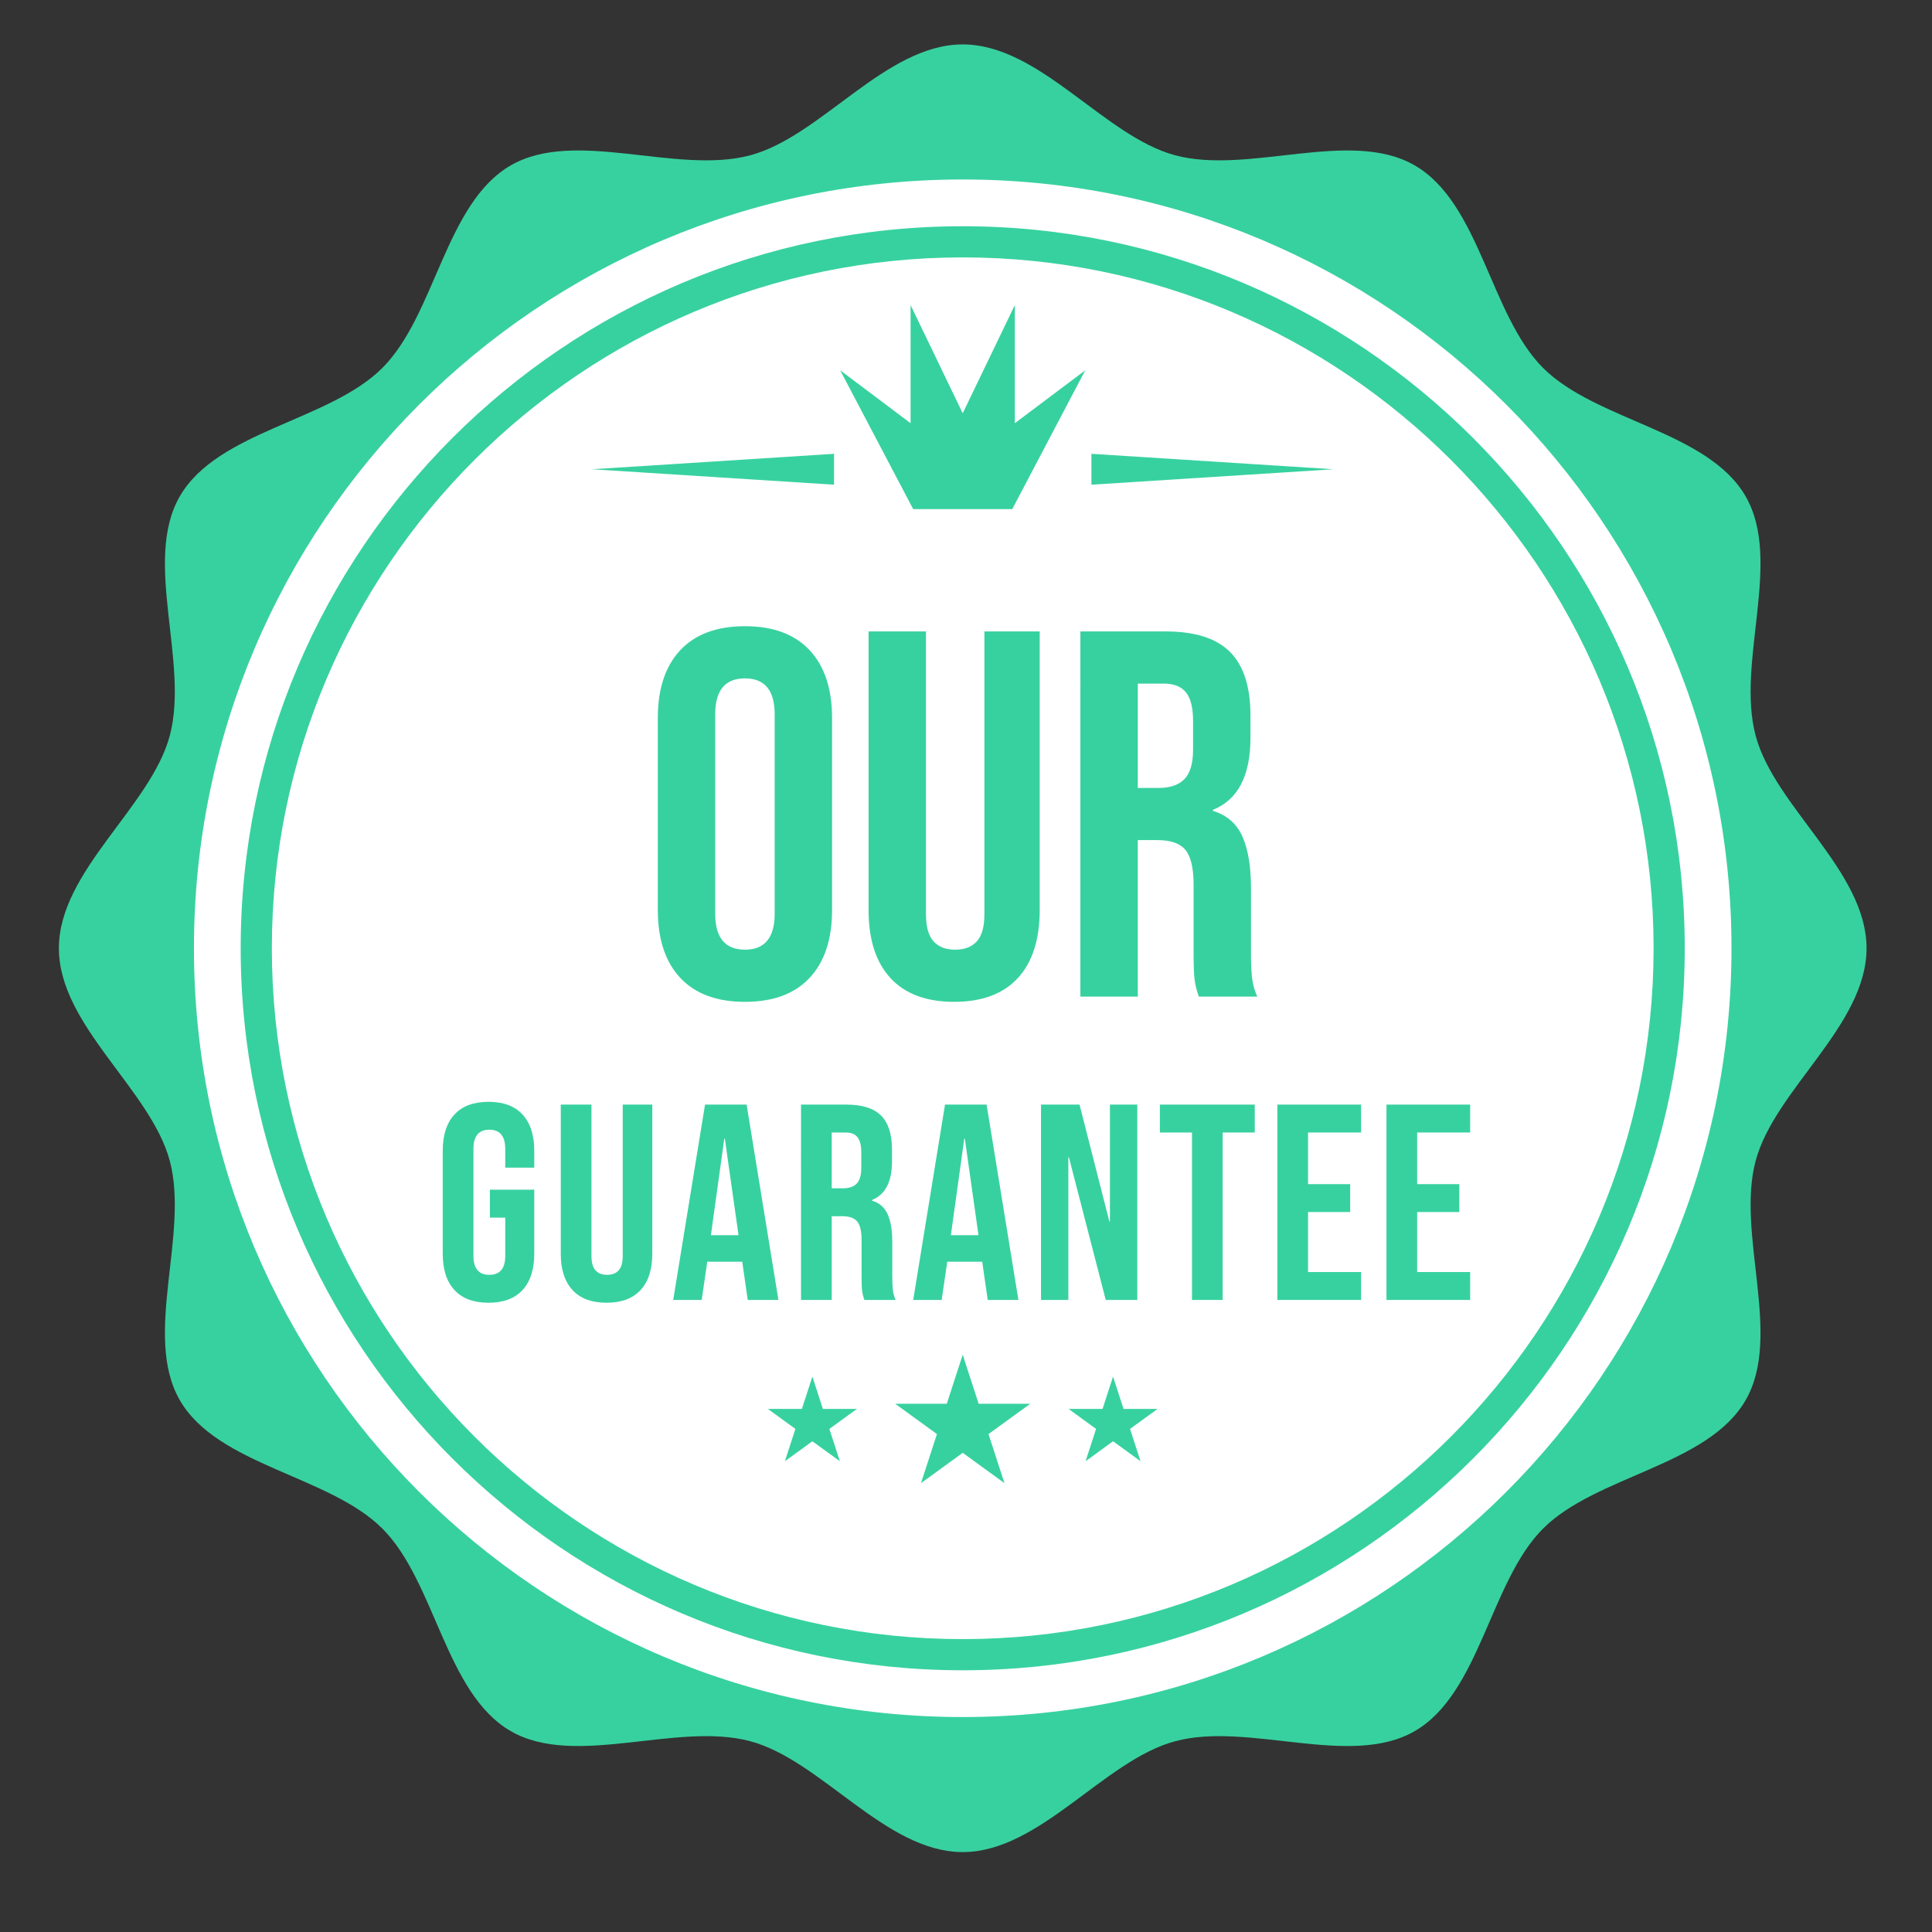
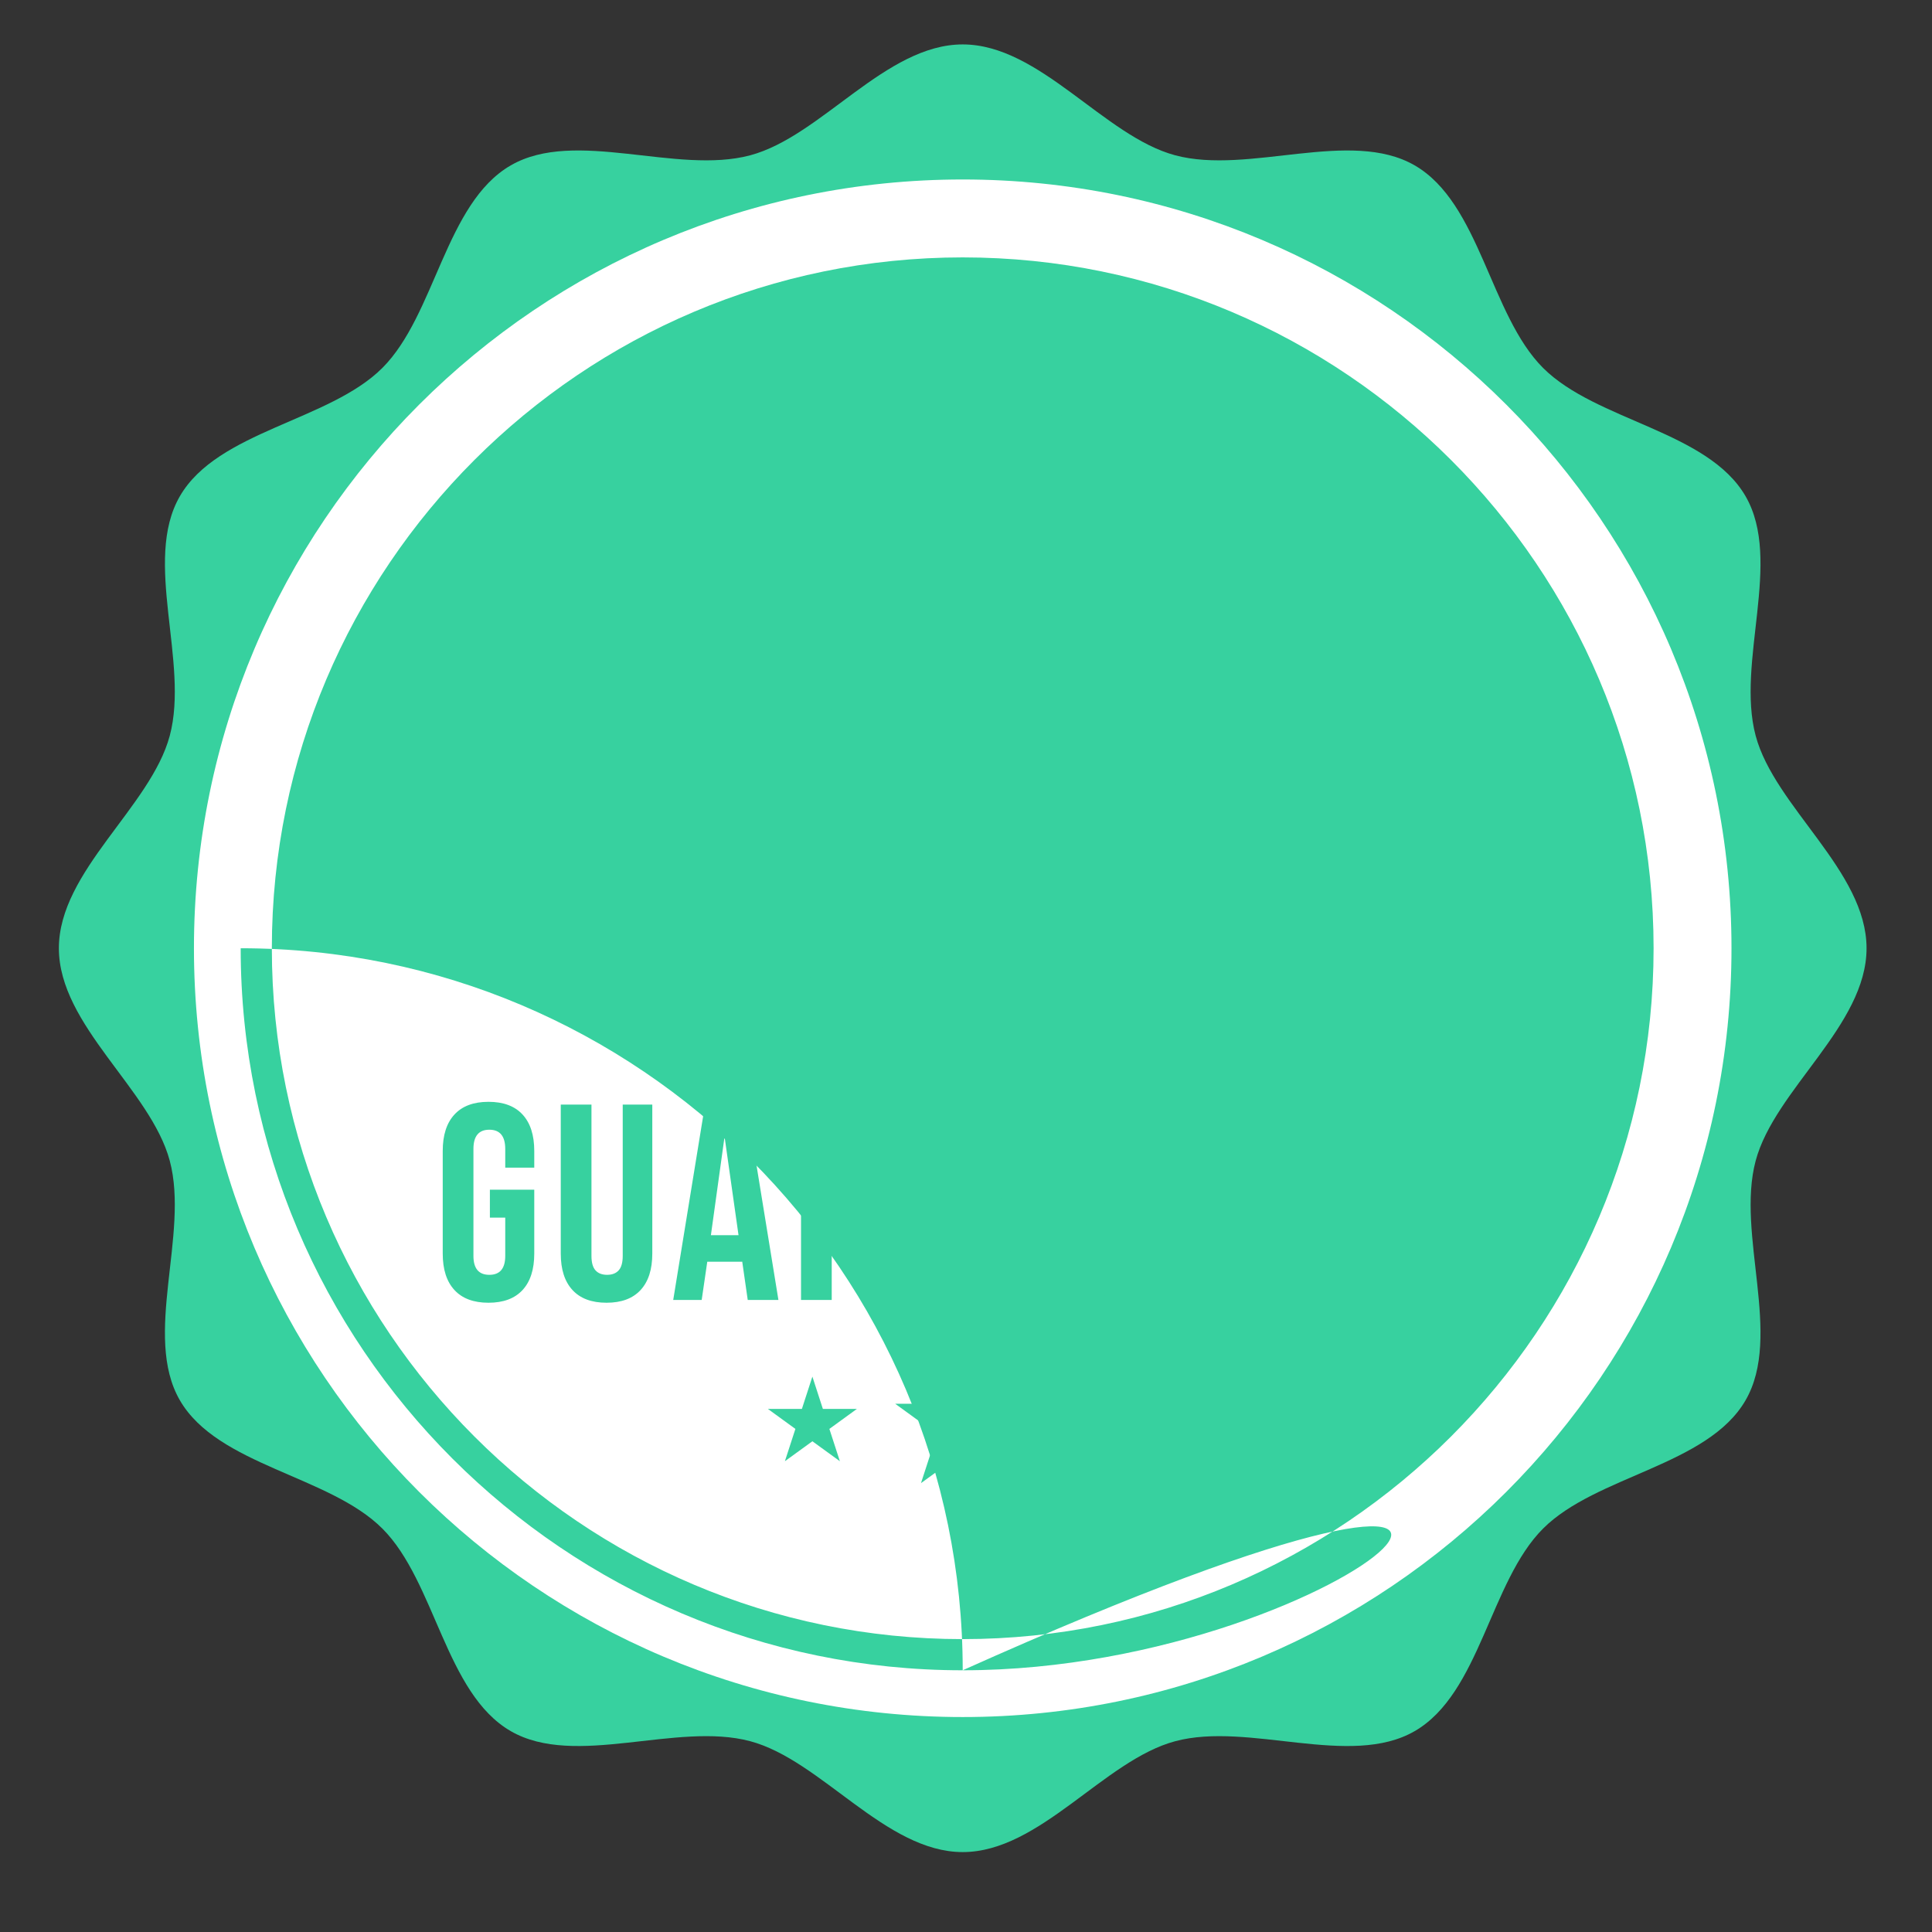
<svg xmlns="http://www.w3.org/2000/svg" xmlns:xlink="http://www.w3.org/1999/xlink" version="1.1" id="Calque_1" x="0px" y="0px" width="960px" height="960px" viewBox="0 0 960 960" enable-background="new 0 0 960 960" xml:space="preserve">
  <rect x="0" y="0" width="960" height="960" fill="#333333" stroke="none" />
  <g>
    <g>
      <g>
        <defs>
          <path id="SVGID_4_" d="M829.399,471.18c0,193.872-157.159,351.031-351.031,351.031S127.338,665.052,127.338,471.18      c0-193.866,157.159-351.025,351.031-351.025S829.399,277.314,829.399,471.18z" />
        </defs>
        <clipPath id="SVGID_5_">
          <use xlink:href="#SVGID_4_" overflow="visible" />
        </clipPath>
      </g>
    </g>
    <g>
      <g>
        <g>
          <g>
            <path fill="#37D19F" d="M927.479,471.18c0,38.363-45.639,70.216-55.096,105.597c-9.785,36.607,13.527,86.957-5.017,119.008       c-18.811,32.512-74.245,37.381-100.63,63.767c-26.386,26.385-31.255,81.819-63.768,100.629       c-32.05,18.543-82.398-4.769-119.005,5.015c-35.38,9.456-67.233,55.094-105.594,55.094c-38.362,0-70.215-45.639-105.596-55.096       c-36.607-9.785-86.956,13.525-119.007-5.019c-32.512-18.811-37.38-74.245-63.766-100.63       c-26.385-26.385-81.82-31.255-100.63-63.766c-18.543-32.05,4.768-82.398-5.016-119.005       c-9.457-35.38-55.095-67.232-55.095-105.593c0-38.362,45.639-70.214,55.096-105.595c9.785-36.606-13.524-86.956,5.021-119.006       c18.811-32.511,74.245-37.379,100.63-63.763c26.386-26.385,31.255-81.819,63.767-100.629       c32.05-18.543,82.398,4.768,119.004-5.016c35.38-9.457,67.231-55.096,105.592-55.096c38.362,0,70.215,45.639,105.595,55.096       c36.607,9.784,86.956-13.527,119.007,5.017c32.512,18.81,37.381,74.244,63.766,100.629       c26.385,26.385,81.819,31.254,100.629,63.766c18.544,32.05-4.768,82.398,5.017,119.005       C881.84,400.968,927.479,432.82,927.479,471.18z" />
          </g>
        </g>
        <g>
          <g>
            <path fill="#FFFFFF" d="M860.367,471.18c0,210.981-171.029,382.01-381.998,382.01S96.37,682.161,96.37,471.18       c0-210.969,171.029-381.998,381.998-381.998S860.367,260.211,860.367,471.18z" />
          </g>
        </g>
        <g>
          <defs>
            <path id="SVGID_6_" d="M829.399,471.18c0,193.872-157.159,351.031-351.031,351.031S127.338,665.052,127.338,471.18       c0-193.866,157.159-351.025,351.031-351.025S829.399,277.314,829.399,471.18z" />
          </defs>
          <clipPath id="SVGID_7_">
            <use xlink:href="#SVGID_6_" overflow="visible" />
          </clipPath>
          <g clip-path="url(#SVGID_7_)">
            <g>
              <defs>
                <rect id="SVGID_8_" x="-1346.005" y="1171.028" width="1062.567" height="528.524" />
              </defs>
              <clipPath id="SVGID_9_">
                <use xlink:href="#SVGID_8_" overflow="visible" />
              </clipPath>
              <polygon clip-path="url(#SVGID_9_)" fill="#CC822A" points="-1346,1687.467 -1325.074,1702 -1346,1702       " />
              <polygon clip-path="url(#SVGID_9_)" fill="#CC822A" points="-1346,1684.041 -1319.139,1702 -1325.074,1702 -1346,1687.467               " />
              <polygon clip-path="url(#SVGID_9_)" fill="#CD842C" points="-1346,1680.614 -1313.204,1702 -1319.139,1702 -1346,1684.041               " />
              <polygon clip-path="url(#SVGID_9_)" fill="#CE862E" points="-1346,1677.187 -1307.269,1702 -1313.204,1702 -1346,1680.614               " />
              <polygon clip-path="url(#SVGID_9_)" fill="#CE8930" points="-1346,1673.76 -1301.333,1702 -1307.269,1702 -1346,1677.187               " />
              <polygon clip-path="url(#SVGID_9_)" fill="#CF8B32" points="-1346,1670.334 -1295.398,1702 -1301.333,1702 -1346,1673.76               " />
              <polygon clip-path="url(#SVGID_9_)" fill="#D08D34" points="-1346,1666.907 -1289.463,1702 -1295.398,1702 -1346,1670.334               " />
              <polygon clip-path="url(#SVGID_9_)" fill="#D18E36" points="-1346,1663.48 -1283.528,1702 -1289.463,1702 -1346,1666.907               " />
              <polygon clip-path="url(#SVGID_9_)" fill="#D19038" points="-1346,1660.054 -1277.593,1702 -1283.528,1702 -1346,1663.48               " />
              <polygon clip-path="url(#SVGID_9_)" fill="#D2923A" points="-1346,1656.627 -1271.658,1702 -1277.593,1702 -1346,1660.054               " />
              <polygon clip-path="url(#SVGID_9_)" fill="#D3943C" points="-1346,1653.2 -1265.722,1702 -1271.658,1702 -1346,1656.627               " />
              <polygon clip-path="url(#SVGID_9_)" fill="#D4963D" points="-1346,1649.774 -1259.787,1702 -1265.722,1702 -1346,1653.2               " />
              <polygon clip-path="url(#SVGID_9_)" fill="#D4973F" points="-1346,1646.347 -1253.852,1702 -1259.787,1702 -1346,1649.774               " />
              <polygon clip-path="url(#SVGID_9_)" fill="#D59940" points="-1346,1642.92 -1247.917,1702 -1253.852,1702 -1346,1646.347               " />
              <polygon clip-path="url(#SVGID_9_)" fill="#D59A42" points="-1346,1639.494 -1241.982,1702 -1247.917,1702 -1346,1642.92               " />
              <polygon clip-path="url(#SVGID_9_)" fill="#D69C43" points="-1346,1636.067 -1236.047,1702 -1241.982,1702 -1346,1639.494               " />
              <polygon clip-path="url(#SVGID_9_)" fill="#D69D45" points="-1346,1632.64 -1230.111,1702 -1236.047,1702 -1346,1636.067               " />
              <polygon clip-path="url(#SVGID_9_)" fill="#D79F46" points="-1346,1629.214 -1224.176,1702 -1230.111,1702 -1346,1632.64               " />
              <polygon clip-path="url(#SVGID_9_)" fill="#D8A047" points="-1346,1625.787 -1218.241,1702 -1224.176,1702 -1346,1629.214               " />
              <polygon clip-path="url(#SVGID_9_)" fill="#D8A149" points="-1346,1622.36 -1212.306,1702 -1218.241,1702 -1346,1625.787               " />
              <polygon clip-path="url(#SVGID_9_)" fill="#D8A34A" points="-1346,1618.934 -1206.371,1702 -1212.306,1702 -1346,1622.36               " />
              <polygon clip-path="url(#SVGID_9_)" fill="#D9A44B" points="-1346,1615.507 -1200.436,1702 -1206.371,1702 -1346,1618.934               " />
              <polygon clip-path="url(#SVGID_9_)" fill="#D9A54C" points="-1346,1612.08 -1194.5,1702 -1200.436,1702 -1346,1615.507               " />
              <polygon clip-path="url(#SVGID_9_)" fill="#DAA64D" points="-1346,1608.654 -1188.565,1702 -1194.5,1702 -1346,1612.08               " />
              <polygon clip-path="url(#SVGID_9_)" fill="#DAA74E" points="-1346,1605.227 -1182.63,1702 -1188.565,1702 -1346,1608.654               " />
              <polygon clip-path="url(#SVGID_9_)" fill="#DAA84F" points="-1346,1601.8 -1176.695,1702 -1182.63,1702 -1346,1605.227               " />
              <polygon clip-path="url(#SVGID_9_)" fill="#DBA950" points="-1346,1598.374 -1170.76,1702 -1176.695,1702 -1346,1601.8               " />
              <polygon clip-path="url(#SVGID_9_)" fill="#DBAA51" points="-1346,1594.947 -1164.824,1702 -1170.76,1702 -1346,1598.374               " />
              <polygon clip-path="url(#SVGID_9_)" fill="#DBAA51" points="-1346,1591.52 -1158.889,1702 -1164.824,1702 -1346,1594.947               " />
              <polygon clip-path="url(#SVGID_9_)" fill="#DCAB52" points="-1346,1588.094 -1152.954,1702 -1158.889,1702 -1346,1591.52               " />
              <polygon clip-path="url(#SVGID_9_)" fill="#DCAC53" points="-1346,1584.667 -1147.019,1702 -1152.954,1702 -1346,1588.094               " />
              <polygon clip-path="url(#SVGID_9_)" fill="#DCAC54" points="-1346,1581.24 -1141.084,1702 -1147.019,1702 -1346,1584.667               " />
              <polygon clip-path="url(#SVGID_9_)" fill="#DCAD54" points="-1346,1577.814 -1135.149,1702 -1141.084,1702 -1346,1581.24               " />
              <polygon clip-path="url(#SVGID_9_)" fill="#DDAE55" points="-1346,1574.387 -1129.214,1702 -1135.149,1702 -1346,1577.814               " />
              <polygon clip-path="url(#SVGID_9_)" fill="#DDAE55" points="-1346,1570.96 -1123.278,1702 -1129.214,1702 -1346,1574.387               " />
              <polygon clip-path="url(#SVGID_9_)" fill="#DDAF56" points="-1346,1567.534 -1117.343,1702 -1123.278,1702 -1346,1570.96               " />
              <polygon clip-path="url(#SVGID_9_)" fill="#DDAF56" points="-1346,1564.107 -1111.408,1702 -1117.343,1702 -1346,1567.534               " />
              <polygon clip-path="url(#SVGID_9_)" fill="#DDAF56" points="-1346,1560.68 -1105.473,1702 -1111.408,1702 -1346,1564.107               " />
              <polygon clip-path="url(#SVGID_9_)" fill="#DEB057" points="-1346,1557.254 -1099.538,1702 -1105.473,1702 -1346,1560.68               " />
              <polygon clip-path="url(#SVGID_9_)" fill="#DEB057" points="-1346,1553.827 -1093.602,1702 -1099.538,1702 -1346,1557.254               " />
              <polygon clip-path="url(#SVGID_9_)" fill="#DEB057" points="-1346,1550.4 -1087.667,1702 -1093.602,1702 -1346,1553.827               " />
              <polygon clip-path="url(#SVGID_9_)" fill="#DEB057" points="-1346,1546.974 -1081.732,1702 -1087.667,1702 -1346,1550.4               " />
              <polygon clip-path="url(#SVGID_9_)" fill="#DEB158" points="-1346,1543.547 -1075.797,1702 -1081.732,1702 -1346,1546.974               " />
              <polygon clip-path="url(#SVGID_9_)" fill="#DEB158" points="-1346,1540.12 -1069.862,1702 -1075.797,1702 -1346,1543.547               " />
              <polygon clip-path="url(#SVGID_9_)" fill="#DEB158" points="-1346,1536.693 -1063.927,1702 -1069.862,1702 -1346,1540.12               " />
              <polygon clip-path="url(#SVGID_9_)" fill="#DEB158" points="-1346,1533.267 -1057.991,1702 -1063.927,1702 -1346,1536.693               " />
              <polygon clip-path="url(#SVGID_9_)" fill="#DEB158" points="-1346,1529.84 -1052.056,1702 -1057.991,1702 -1346,1533.267               " />
              <polygon clip-path="url(#SVGID_9_)" fill="#DEB158" points="-1346,1526.413 -1046.121,1702 -1052.056,1702 -1346,1529.84               " />
              <polygon clip-path="url(#SVGID_9_)" fill="#DEB158" points="-1346,1523.036 -1040.271,1702 -1046.121,1702 -1346,1526.413               " />
              <polygon clip-path="url(#SVGID_9_)" fill="#DEB259" points="-1346,1519.658 -1034.42,1702 -1040.271,1702 -1346,1523.036               " />
              <polygon clip-path="url(#SVGID_9_)" fill="#DFB25A" points="-1346,1516.28 -1028.57,1702 -1034.42,1702 -1346,1519.658               " />
              <polygon clip-path="url(#SVGID_9_)" fill="#DFB35B" points="-1346,1512.902 -1022.719,1702 -1028.57,1702 -1346,1516.28               " />
              <polygon clip-path="url(#SVGID_9_)" fill="#E0B45C" points="-1346,1509.525 -1016.869,1702 -1022.719,1702 -1346,1512.902               " />
              <polygon clip-path="url(#SVGID_9_)" fill="#E0B45D" points="-1346,1506.147 -1011.018,1702 -1016.869,1702 -1346,1509.525               " />
              <polygon clip-path="url(#SVGID_9_)" fill="#E0B55E" points="-1346,1502.769 -1005.168,1702 -1011.018,1702 -1346,1506.147               " />
              <polygon clip-path="url(#SVGID_9_)" fill="#E1B65F" points="-1346,1499.391 -999.318,1702 -1005.168,1702 -1346,1502.769               " />
              <polygon clip-path="url(#SVGID_9_)" fill="#E1B660" points="-1346,1496.014 -993.467,1702 -999.318,1702 -1346,1499.391               " />
              <polygon clip-path="url(#SVGID_9_)" fill="#E2B761" points="-1346,1492.636 -987.617,1702 -993.467,1702 -1346,1496.014               " />
              <polygon clip-path="url(#SVGID_9_)" fill="#E2B862" points="-1346,1489.258 -981.766,1702 -987.617,1702 -1346,1492.636               " />
              <polygon clip-path="url(#SVGID_9_)" fill="#E2B863" points="-1346,1485.88 -975.916,1702 -981.766,1702 -1346,1489.258               " />
              <polygon clip-path="url(#SVGID_9_)" fill="#E3B964" points="-1346,1482.503 -970.065,1702 -975.916,1702 -1346,1485.88               " />
              <polygon clip-path="url(#SVGID_9_)" fill="#E3BA65" points="-1346,1479.125 -964.215,1702 -970.065,1702 -1346,1482.503               " />
              <polygon clip-path="url(#SVGID_9_)" fill="#E3BB66" points="-1346,1475.747 -958.365,1702 -964.215,1702 -1346,1479.125               " />
              <polygon clip-path="url(#SVGID_9_)" fill="#E4BB67" points="-1346,1472.37 -952.514,1702 -958.365,1702 -1346,1475.747               " />
              <polygon clip-path="url(#SVGID_9_)" fill="#E4BC68" points="-1346,1468.992 -946.664,1702 -952.514,1702 -1346,1472.37               " />
              <polygon clip-path="url(#SVGID_9_)" fill="#E5BD69" points="-1346,1465.614 -940.813,1702 -946.664,1702 -1346,1468.992               " />
              <polygon clip-path="url(#SVGID_9_)" fill="#E5BD6A" points="-1346,1462.236 -934.963,1702 -940.813,1702 -1346,1465.614               " />
              <polygon clip-path="url(#SVGID_9_)" fill="#E5BE6B" points="-1346,1458.859 -929.112,1702 -934.963,1702 -1346,1462.236               " />
              <polygon clip-path="url(#SVGID_9_)" fill="#E6BF6C" points="-1346,1455.481 -923.262,1702 -929.112,1702 -1346,1458.859               " />
              <polygon clip-path="url(#SVGID_9_)" fill="#E6BF6D" points="-1346,1452.103 -917.411,1702 -923.262,1702 -1346,1455.481               " />
              <polygon clip-path="url(#SVGID_9_)" fill="#E7C06E" points="-1346,1448.725 -911.561,1702 -917.411,1702 -1346,1452.103               " />
              <polygon clip-path="url(#SVGID_9_)" fill="#E7C16F" points="-1346,1445.347 -905.711,1702 -911.561,1702 -1346,1448.725               " />
              <polygon clip-path="url(#SVGID_9_)" fill="#E7C170" points="-1346,1441.97 -899.86,1702 -905.711,1702 -1346,1445.347               " />
              <polygon clip-path="url(#SVGID_9_)" fill="#E8C271" points="-1346,1438.592 -894.01,1702 -899.86,1702 -1346,1441.97               " />
              <polygon clip-path="url(#SVGID_9_)" fill="#E8C372" points="-1346,1435.214 -888.159,1702 -894.01,1702 -1346,1438.592               " />
              <polygon clip-path="url(#SVGID_9_)" fill="#E9C373" points="-1346,1431.836 -882.309,1702 -888.159,1702 -1346,1435.214               " />
              <polygon clip-path="url(#SVGID_9_)" fill="#E9C474" points="-1346,1428.459 -876.458,1702 -882.309,1702 -1346,1431.836               " />
              <polygon clip-path="url(#SVGID_9_)" fill="#E9C575" points="-1346,1425.081 -870.608,1702 -876.458,1702 -1346,1428.459               " />
              <polygon clip-path="url(#SVGID_9_)" fill="#EAC576" points="-1346,1421.703 -864.758,1702 -870.608,1702 -1346,1425.081               " />
              <polygon clip-path="url(#SVGID_9_)" fill="#EAC677" points="-1346,1418.325 -858.907,1702 -864.758,1702 -1346,1421.703               " />
              <polygon clip-path="url(#SVGID_9_)" fill="#EBC778" points="-1346,1414.948 -853.057,1702 -858.907,1702 -1346,1418.325               " />
              <polygon clip-path="url(#SVGID_9_)" fill="#EBC779" points="-1346,1411.57 -847.206,1702 -853.057,1702 -1346,1414.948               " />
              <polygon clip-path="url(#SVGID_9_)" fill="#EBC87A" points="-1346,1408.192 -841.356,1702 -847.206,1702 -1346,1411.57               " />
              <polygon clip-path="url(#SVGID_9_)" fill="#ECC97C" points="-1346,1404.814 -835.505,1702 -841.356,1702 -1346,1408.192               " />
              <polygon clip-path="url(#SVGID_9_)" fill="#ECCA7D" points="-1346,1401.437 -829.655,1702 -835.505,1702 -1346,1404.814               " />
              <polygon clip-path="url(#SVGID_9_)" fill="#ECCA7E" points="-1346,1398.059 -823.804,1702 -829.655,1702 -1346,1401.437               " />
              <polygon clip-path="url(#SVGID_9_)" fill="#EDCB7F" points="-1346,1394.681 -817.954,1702 -823.804,1702 -1346,1398.059               " />
              <polygon clip-path="url(#SVGID_9_)" fill="#EDCC80" points="-1346,1391.303 -812.104,1702 -817.954,1702 -1346,1394.681               " />
              <polygon clip-path="url(#SVGID_9_)" fill="#EECC81" points="-1346,1387.926 -806.253,1702 -812.104,1702 -1346,1391.303               " />
              <polygon clip-path="url(#SVGID_9_)" fill="#EECD82" points="-1346,1384.548 -800.403,1702 -806.253,1702 -1346,1387.926               " />
              <polygon clip-path="url(#SVGID_9_)" fill="#EECE83" points="-1346,1381.17 -794.552,1702 -800.403,1702 -1346,1384.548               " />
              <polygon clip-path="url(#SVGID_9_)" fill="#EFCE84" points="-1346,1377.792 -788.702,1702 -794.552,1702 -1346,1381.17               " />
              <polygon clip-path="url(#SVGID_9_)" fill="#EFCF85" points="-1346,1374.415 -782.851,1702 -788.702,1702 -1346,1377.792               " />
              <polygon clip-path="url(#SVGID_9_)" fill="#F0D086" points="-1346,1371.037 -777.001,1702 -782.851,1702 -1346,1374.415               " />
              <polygon clip-path="url(#SVGID_9_)" fill="#F0D087" points="-1346,1367.659 -771.151,1702 -777.001,1702 -1346,1371.037               " />
              <polygon clip-path="url(#SVGID_9_)" fill="#F0D188" points="-1346,1364.281 -765.3,1702 -771.151,1702 -1346,1367.659               " />
              <polygon clip-path="url(#SVGID_9_)" fill="#F1D289" points="-1346,1360.904 -759.45,1702 -765.3,1702 -1346,1364.281               " />
              <polygon clip-path="url(#SVGID_9_)" fill="#F1D28A" points="-1346,1357.526 -753.599,1702 -759.45,1702 -1346,1360.904               " />
              <polygon clip-path="url(#SVGID_9_)" fill="#F2D38B" points="-1346,1354.148 -747.749,1702 -753.599,1702 -1346,1357.526               " />
              <polygon clip-path="url(#SVGID_9_)" fill="#F2D48C" points="-1346,1350.77 -741.898,1702 -747.749,1702 -1346,1354.148               " />
              <polygon clip-path="url(#SVGID_9_)" fill="#F2D48D" points="-1346,1347.393 -736.048,1702 -741.898,1702 -1346,1350.77               " />
              <polygon clip-path="url(#SVGID_9_)" fill="#F3D58E" points="-1346,1344.015 -730.197,1702 -736.048,1702 -1346,1347.393               " />
              <polygon clip-path="url(#SVGID_9_)" fill="#F3D68F" points="-1346,1340.637 -724.347,1702 -730.197,1702 -1346,1344.015               " />
              <polygon clip-path="url(#SVGID_9_)" fill="#F4D690" points="-1346,1337.259 -718.497,1702 -724.347,1702 -1346,1340.637               " />
              <polygon clip-path="url(#SVGID_9_)" fill="#F4D791" points="-1346,1333.882 -712.646,1702 -718.497,1702 -1346,1337.259               " />
              <polygon clip-path="url(#SVGID_9_)" fill="#F4D892" points="-1346,1330.504 -706.796,1702 -712.646,1702 -1346,1333.882               " />
              <polygon clip-path="url(#SVGID_9_)" fill="#F5D993" points="-1346,1327.126 -700.945,1702 -706.796,1702 -1346,1330.504               " />
              <polygon clip-path="url(#SVGID_9_)" fill="#F5D994" points="-1346,1323.748 -695.095,1702 -700.945,1702 -1346,1327.126               " />
              <polygon clip-path="url(#SVGID_9_)" fill="#F5DA95" points="-1346,1320.371 -689.244,1702 -695.095,1702 -1346,1323.748               " />
              <polygon clip-path="url(#SVGID_9_)" fill="#F6DB96" points="-1346,1316.993 -683.394,1702 -689.244,1702 -1346,1320.371               " />
              <polygon clip-path="url(#SVGID_9_)" fill="#F6DB97" points="-1346,1313.615 -677.543,1702 -683.394,1702 -1346,1316.993               " />
              <polygon clip-path="url(#SVGID_9_)" fill="#F7DC98" points="-1346,1310.237 -671.693,1702 -677.543,1702 -1346,1313.615               " />
              <polygon clip-path="url(#SVGID_9_)" fill="#F7DD99" points="-1346,1306.86 -665.843,1702 -671.693,1702 -1346,1310.237               " />
              <polygon clip-path="url(#SVGID_9_)" fill="#F7DD9A" points="-1346,1303.482 -659.992,1702 -665.843,1702 -1346,1306.86               " />
              <polygon clip-path="url(#SVGID_9_)" fill="#F8DE9B" points="-1346,1300.104 -654.142,1702 -659.992,1702 -1346,1303.482               " />
              <polygon clip-path="url(#SVGID_9_)" fill="#F8DF9C" points="-1346,1296.726 -648.291,1702 -654.142,1702 -1346,1300.104               " />
              <polygon clip-path="url(#SVGID_9_)" fill="#F9DF9D" points="-1346,1293.349 -642.441,1702 -648.291,1702 -1346,1296.726               " />
              <polygon clip-path="url(#SVGID_9_)" fill="#F9E09E" points="-1346,1289.971 -636.59,1702 -642.441,1702 -1346,1293.349               " />
              <polygon clip-path="url(#SVGID_9_)" fill="#F9E09E" points="-1346,1283.958 -626.176,1702 -636.59,1702 -1346,1289.971               " />
              <polygon clip-path="url(#SVGID_9_)" fill="#F9E09E" points="-1346,1277.945 -615.761,1702 -626.176,1702 -1346,1283.958               " />
              <polygon clip-path="url(#SVGID_9_)" fill="#F9E09E" points="-1346,1271.932 -605.346,1702 -615.761,1702 -1346,1277.945               " />
              <polygon clip-path="url(#SVGID_9_)" fill="#F9E09E" points="-1346,1265.919 -594.932,1702 -605.346,1702 -1346,1271.932               " />
              <polygon clip-path="url(#SVGID_9_)" fill="#F9E09E" points="-1346,1259.906 -584.517,1702 -594.932,1702 -1346,1265.919               " />
              <polygon clip-path="url(#SVGID_9_)" fill="#F9E09D" points="-1346,1253.894 -574.103,1702 -584.517,1702 -1346,1259.906               " />
              <polygon clip-path="url(#SVGID_9_)" fill="#F9DF9D" points="-1346,1247.881 -563.688,1702 -574.103,1702 -1346,1253.894               " />
              <polygon clip-path="url(#SVGID_9_)" fill="#F9DF9D" points="-1346,1241.868 -553.273,1702 -563.688,1702 -1346,1247.881               " />
              <polygon clip-path="url(#SVGID_9_)" fill="#F8DF9C" points="-1346,1235.855 -542.859,1702 -553.273,1702 -1346,1241.868               " />
              <polygon clip-path="url(#SVGID_9_)" fill="#F8DF9C" points="-1346,1229.842 -532.444,1702 -542.859,1702 -1346,1235.855               " />
              <polygon clip-path="url(#SVGID_9_)" fill="#F8DE9C" points="-1346,1223.829 -522.029,1702 -532.444,1702 -1346,1229.842               " />
              <polygon clip-path="url(#SVGID_9_)" fill="#F8DE9B" points="-1346,1217.816 -511.615,1702 -522.029,1702 -1346,1223.829               " />
              <polygon clip-path="url(#SVGID_9_)" fill="#F8DE9B" points="-1346,1211.803 -501.2,1702 -511.615,1702 -1346,1217.816               " />
              <polygon clip-path="url(#SVGID_9_)" fill="#F8DE9A" points="-1346,1205.79 -490.785,1702 -501.2,1702 -1346,1211.803               " />
              <polygon clip-path="url(#SVGID_9_)" fill="#F7DD9A" points="-1346,1199.777 -480.371,1702 -490.785,1702 -1346,1205.79               " />
              <polygon clip-path="url(#SVGID_9_)" fill="#F7DD99" points="-1346,1193.765 -469.956,1702 -480.371,1702 -1346,1199.777               " />
              <polygon clip-path="url(#SVGID_9_)" fill="#F7DC99" points="-1346,1187.752 -459.542,1702 -469.956,1702 -1346,1193.765               " />
              <polygon clip-path="url(#SVGID_9_)" fill="#F7DC98" points="-1346,1181.739 -449.127,1702 -459.542,1702 -1346,1187.752               " />
              <polygon clip-path="url(#SVGID_9_)" fill="#F6DC97" points="-1346,1175.726 -438.712,1702 -449.127,1702 -1346,1181.739               " />
              <polygon clip-path="url(#SVGID_9_)" fill="#F6DB97" points="-1343.728,1171 -428.298,1702 -438.712,1702 -1346,1175.726         -1346,1171       " />
              <polygon clip-path="url(#SVGID_9_)" fill="#F6DB96" points="-1333.314,1171 -417.883,1702 -428.298,1702 -1343.728,1171               " />
              <polygon clip-path="url(#SVGID_9_)" fill="#F6DA95" points="-1322.899,1171 -407.468,1702 -417.883,1702 -1333.314,1171               " />
              <polygon clip-path="url(#SVGID_9_)" fill="#F5DA95" points="-1312.484,1171 -397.054,1702 -407.468,1702 -1322.899,1171               " />
              <polygon clip-path="url(#SVGID_9_)" fill="#F5D994" points="-1302.07,1171 -386.639,1702 -397.054,1702 -1312.484,1171               " />
              <polygon clip-path="url(#SVGID_9_)" fill="#F5D993" points="-1291.655,1171 -376.224,1702 -386.639,1702 -1302.07,1171               " />
              <polygon clip-path="url(#SVGID_9_)" fill="#F4D892" points="-1281.241,1171 -365.81,1702 -376.224,1702 -1291.655,1171               " />
              <polygon clip-path="url(#SVGID_9_)" fill="#F4D891" points="-1270.826,1171 -355.395,1702 -365.81,1702 -1281.241,1171               " />
              <polygon clip-path="url(#SVGID_9_)" fill="#F4D791" points="-1260.411,1171 -344.981,1702 -355.395,1702 -1270.826,1171               " />
              <polygon clip-path="url(#SVGID_9_)" fill="#F3D690" points="-1249.997,1171 -334.566,1702 -344.981,1702 -1260.411,1171               " />
              <polygon clip-path="url(#SVGID_9_)" fill="#F3D68F" points="-1239.582,1171 -324.151,1702 -334.566,1702 -1249.997,1171               " />
              <polygon clip-path="url(#SVGID_9_)" fill="#F3D58E" points="-1229.167,1171 -313.737,1702 -324.151,1702 -1239.582,1171               " />
              <polygon clip-path="url(#SVGID_9_)" fill="#F2D58D" points="-1218.753,1171 -303.322,1702 -313.737,1702 -1229.167,1171               " />
              <polygon clip-path="url(#SVGID_9_)" fill="#F2D48C" points="-1208.338,1171 -292.907,1702 -303.322,1702 -1218.753,1171               " />
              <polygon clip-path="url(#SVGID_9_)" fill="#F2D38B" points="-1197.923,1171 -286,1699.006 -286,1702 -292.907,1702         -1208.338,1171       " />
              <polygon clip-path="url(#SVGID_9_)" fill="#F1D28A" points="-1187.509,1171 -286,1692.993 -286,1699.006 -1197.923,1171               " />
              <polygon clip-path="url(#SVGID_9_)" fill="#F1D289" points="-1177.094,1171 -286,1686.98 -286,1692.993 -1187.509,1171               " />
              <polygon clip-path="url(#SVGID_9_)" fill="#F0D188" points="-1166.68,1171 -286,1680.967 -286,1686.98 -1177.094,1171               " />
              <polygon clip-path="url(#SVGID_9_)" fill="#F0D087" points="-1156.265,1171 -286,1674.954 -286,1680.967 -1166.68,1171               " />
              <polygon clip-path="url(#SVGID_9_)" fill="#F0D086" points="-1145.85,1171 -286,1668.941 -286,1674.954 -1156.265,1171               " />
              <polygon clip-path="url(#SVGID_9_)" fill="#EFCF84" points="-1135.436,1171 -286,1662.928 -286,1668.941 -1145.85,1171               " />
              <polygon clip-path="url(#SVGID_9_)" fill="#EFCE83" points="-1125.021,1171 -286,1656.916 -286,1662.928 -1135.436,1171               " />
              <polygon clip-path="url(#SVGID_9_)" fill="#EECD82" points="-1114.606,1171 -286,1650.903 -286,1656.916 -1125.021,1171               " />
              <polygon clip-path="url(#SVGID_9_)" fill="#EECC81" points="-1104.192,1171 -286,1644.89 -286,1650.903 -1114.606,1171               " />
              <polygon clip-path="url(#SVGID_9_)" fill="#EDCC80" points="-1093.777,1171 -286,1638.877 -286,1644.89 -1104.192,1171               " />
              <polygon clip-path="url(#SVGID_9_)" fill="#EDCB7E" points="-1083.362,1171 -286,1632.864 -286,1638.877 -1093.777,1171               " />
              <polygon clip-path="url(#SVGID_9_)" fill="#ECCA7D" points="-1072.948,1171 -286,1626.851 -286,1632.864 -1083.362,1171               " />
              <polygon clip-path="url(#SVGID_9_)" fill="#ECC97C" points="-1062.533,1171 -286,1620.838 -286,1626.851 -1072.948,1171               " />
              <polygon clip-path="url(#SVGID_9_)" fill="#EBC87A" points="-1052.119,1171 -286,1614.825 -286,1620.838 -1062.533,1171               " />
              <polygon clip-path="url(#SVGID_9_)" fill="#EBC779" points="-1041.704,1171 -286,1608.812 -286,1614.825 -1052.119,1171               " />
              <polygon clip-path="url(#SVGID_9_)" fill="#EAC678" points="-1031.289,1171 -286,1602.8 -286,1608.812 -1041.704,1171               " />
              <polygon clip-path="url(#SVGID_9_)" fill="#EAC576" points="-1020.875,1171 -286,1596.787 -286,1602.8 -1031.289,1171               " />
              <polygon clip-path="url(#SVGID_9_)" fill="#E9C475" points="-1010.46,1171 -286,1590.774 -286,1596.787 -1020.875,1171               " />
              <polygon clip-path="url(#SVGID_9_)" fill="#E9C373" points="-1000.045,1171 -286,1584.761 -286,1590.774 -1010.46,1171               " />
              <polygon clip-path="url(#SVGID_9_)" fill="#E8C272" points="-989.631,1171 -286,1578.748 -286,1584.761 -1000.045,1171               " />
              <polygon clip-path="url(#SVGID_9_)" fill="#E7C171" points="-979.216,1171 -286,1572.735 -286,1578.748 -989.631,1171               " />
              <polygon clip-path="url(#SVGID_9_)" fill="#E7C06F" points="-968.801,1171 -286,1566.722 -286,1572.735 -979.216,1171               " />
              <polygon clip-path="url(#SVGID_9_)" fill="#E6BF6E" points="-958.387,1171 -286,1560.709 -286,1566.722 -968.801,1171               " />
              <polygon clip-path="url(#SVGID_9_)" fill="#E6BE6C" points="-947.972,1171 -286,1554.696 -286,1560.709 -958.387,1171               " />
              <polygon clip-path="url(#SVGID_9_)" fill="#E5BD6A" points="-937.557,1171 -286,1548.683 -286,1554.696 -947.972,1171               " />
              <polygon clip-path="url(#SVGID_9_)" fill="#E5BC69" points="-927.143,1171 -286,1542.671 -286,1548.683 -937.557,1171               " />
              <polygon clip-path="url(#SVGID_9_)" fill="#E4BB67" points="-916.728,1171 -286,1536.658 -286,1542.671 -927.143,1171               " />
              <polygon clip-path="url(#SVGID_9_)" fill="#E3BA66" points="-906.314,1171 -286,1530.645 -286,1536.658 -916.728,1171               " />
              <polygon clip-path="url(#SVGID_9_)" fill="#E3B964" points="-895.899,1171 -286,1524.632 -286,1530.645 -906.314,1171               " />
-               <polygon clip-path="url(#SVGID_9_)" fill="#E2B862" points="-885.484,1171 -286,1518.619 -286,1524.632 -895.899,1171               " />
              <polygon clip-path="url(#SVGID_9_)" fill="#E1B761" points="-875.07,1171 -286,1512.606 -286,1518.619 -885.484,1171               " />
              <polygon clip-path="url(#SVGID_9_)" fill="#E1B65F" points="-864.655,1171 -286,1506.593 -286,1512.606 -875.07,1171               " />
              <polygon clip-path="url(#SVGID_9_)" fill="#E0B55D" points="-854.24,1171 -286,1500.58 -286,1506.593 -864.655,1171       " />
              <polygon clip-path="url(#SVGID_9_)" fill="#DFB35C" points="-843.826,1171 -286,1494.568 -286,1500.58 -854.24,1171       " />
              <polygon clip-path="url(#SVGID_9_)" fill="#DFB25A" points="-833.411,1171 -286,1488.555 -286,1494.568 -843.826,1171               " />
              <polygon clip-path="url(#SVGID_9_)" fill="#DEB158" points="-822.996,1171 -286,1482.542 -286,1488.555 -833.411,1171               " />
              <polygon clip-path="url(#SVGID_9_)" fill="#DEB158" points="-809.508,1171 -286,1474.754 -286,1482.542 -822.996,1171               " />
              <polygon clip-path="url(#SVGID_9_)" fill="#DEB057" points="-796.019,1171 -286,1466.966 -286,1474.754 -809.508,1171               " />
              <polygon clip-path="url(#SVGID_9_)" fill="#DDAF56" points="-782.53,1171 -286,1459.178 -286,1466.966 -796.019,1171               " />
              <polygon clip-path="url(#SVGID_9_)" fill="#DDAE55" points="-769.041,1171 -286,1451.39 -286,1459.178 -782.53,1171       " />
              <polygon clip-path="url(#SVGID_9_)" fill="#DCAD54" points="-755.552,1171 -286,1443.602 -286,1451.39 -769.041,1171               " />
              <polygon clip-path="url(#SVGID_9_)" fill="#DCAC53" points="-742.063,1171 -286,1435.815 -286,1443.602 -755.552,1171               " />
              <polygon clip-path="url(#SVGID_9_)" fill="#DBAB52" points="-728.574,1171 -286,1428.027 -286,1435.815 -742.063,1171               " />
              <polygon clip-path="url(#SVGID_9_)" fill="#DBAA51" points="-715.085,1171 -286,1420.239 -286,1428.027 -728.574,1171               " />
              <polygon clip-path="url(#SVGID_9_)" fill="#DAA950" points="-701.596,1171 -286,1412.451 -286,1420.239 -715.085,1171               " />
              <polygon clip-path="url(#SVGID_9_)" fill="#DAA84F" points="-688.107,1171 -286,1404.663 -286,1412.451 -701.596,1171               " />
              <polygon clip-path="url(#SVGID_9_)" fill="#D9A74E" points="-674.618,1171 -286,1396.875 -286,1404.663 -688.107,1171               " />
              <polygon clip-path="url(#SVGID_9_)" fill="#D9A64D" points="-661.129,1171 -286,1389.087 -286,1396.875 -674.618,1171               " />
              <polygon clip-path="url(#SVGID_9_)" fill="#D8A54C" points="-647.64,1171 -286,1381.3 -286,1389.087 -661.129,1171       " />
              <polygon clip-path="url(#SVGID_9_)" fill="#D8A44B" points="-634.151,1171 -286,1373.512 -286,1381.3 -647.64,1171       " />
              <polygon clip-path="url(#SVGID_9_)" fill="#D8A34A" points="-620.662,1171 -286,1365.724 -286,1373.512 -634.151,1171               " />
              <polygon clip-path="url(#SVGID_9_)" fill="#D7A249" points="-607.173,1171 -286,1357.936 -286,1365.724 -620.662,1171               " />
              <polygon clip-path="url(#SVGID_9_)" fill="#D7A148" points="-593.684,1171 -286,1350.148 -286,1357.936 -607.173,1171               " />
              <polygon clip-path="url(#SVGID_9_)" fill="#D6A047" points="-580.195,1171 -286,1342.36 -286,1350.148 -593.684,1171               " />
              <polygon clip-path="url(#SVGID_9_)" fill="#D69F46" points="-566.706,1171 -286,1334.573 -286,1342.36 -580.195,1171               " />
              <polygon clip-path="url(#SVGID_9_)" fill="#D59E45" points="-553.217,1171 -286,1326.785 -286,1334.573 -566.706,1171               " />
              <polygon clip-path="url(#SVGID_9_)" fill="#D59E43" points="-539.728,1171 -286,1318.997 -286,1326.785 -553.217,1171               " />
              <polygon clip-path="url(#SVGID_9_)" fill="#D49D42" points="-526.239,1171 -286,1311.209 -286,1318.997 -539.728,1171               " />
              <polygon clip-path="url(#SVGID_9_)" fill="#D49C41" points="-512.75,1171 -286,1303.421 -286,1311.209 -526.239,1171               " />
              <polygon clip-path="url(#SVGID_9_)" fill="#D39B40" points="-499.262,1171 -286,1295.633 -286,1303.421 -512.75,1171               " />
              <polygon clip-path="url(#SVGID_9_)" fill="#D39A3F" points="-485.773,1171 -286,1287.845 -286,1295.633 -499.262,1171               " />
              <polygon clip-path="url(#SVGID_9_)" fill="#D2993E" points="-472.284,1171 -286,1280.057 -286,1287.845 -485.773,1171               " />
              <polygon clip-path="url(#SVGID_9_)" fill="#D2983D" points="-458.795,1171 -286,1272.27 -286,1280.057 -472.284,1171               " />
              <polygon clip-path="url(#SVGID_9_)" fill="#D2973C" points="-445.306,1171 -286,1264.482 -286,1272.27 -458.795,1171               " />
              <polygon clip-path="url(#SVGID_9_)" fill="#D1963B" points="-431.817,1171 -286,1256.694 -286,1264.482 -445.306,1171               " />
              <polygon clip-path="url(#SVGID_9_)" fill="#D1953A" points="-418.328,1171 -286,1248.906 -286,1256.694 -431.817,1171               " />
              <polygon clip-path="url(#SVGID_9_)" fill="#D09439" points="-404.839,1171 -286,1241.118 -286,1248.906 -418.328,1171               " />
              <polygon clip-path="url(#SVGID_9_)" fill="#D09338" points="-391.35,1171 -286,1233.33 -286,1241.118 -404.839,1171       " />
              <polygon clip-path="url(#SVGID_9_)" fill="#CF9237" points="-377.861,1171 -286,1225.542 -286,1233.33 -391.35,1171       " />
              <polygon clip-path="url(#SVGID_9_)" fill="#CF9136" points="-364.372,1171 -286,1217.755 -286,1225.542 -377.861,1171               " />
              <polygon clip-path="url(#SVGID_9_)" fill="#CE9035" points="-350.883,1171 -286,1209.967 -286,1217.755 -364.372,1171               " />
              <polygon clip-path="url(#SVGID_9_)" fill="#CE8F34" points="-337.394,1171 -286,1202.179 -286,1209.967 -350.883,1171               " />
              <polygon clip-path="url(#SVGID_9_)" fill="#CD8E33" points="-323.905,1171 -286,1194.391 -286,1202.179 -337.394,1171               " />
              <polygon clip-path="url(#SVGID_9_)" fill="#CD8D32" points="-310.416,1171 -286,1186.603 -286,1194.391 -323.905,1171               " />
              <polygon clip-path="url(#SVGID_9_)" fill="#CC8C31" points="-296.927,1171 -286,1178.815 -286,1186.603 -310.416,1171               " />
              <polygon clip-path="url(#SVGID_9_)" fill="#CC8B30" points="-286,1178.815 -296.927,1171 -286,1171       " />
            </g>
          </g>
        </g>
        <g>
-           <path fill="#37D19F" d="M478.371,829.954c-197.834,0-358.778-160.944-358.778-358.772      c0-197.826,160.944-358.767,358.778-358.767c197.829,0,358.772,160.941,358.772,358.767      C837.144,669.01,676.2,829.954,478.371,829.954z M478.371,127.898c-189.292,0-343.295,153.997-343.295,343.283      c0,189.289,154.003,343.289,343.295,343.289s343.289-154,343.289-343.289C821.66,281.895,667.663,127.898,478.371,127.898z" />
+           <path fill="#37D19F" d="M478.371,829.954c-197.834,0-358.778-160.944-358.778-358.772      c197.829,0,358.772,160.941,358.772,358.767      C837.144,669.01,676.2,829.954,478.371,829.954z M478.371,127.898c-189.292,0-343.295,153.997-343.295,343.283      c0,189.289,154.003,343.289,343.295,343.289s343.289-154,343.289-343.289C821.66,281.895,667.663,127.898,478.371,127.898z" />
        </g>
      </g>
      <g>
        <g>
          <polygon fill="#37D19F" points="478.368,673.154 486.293,697.527 511.915,697.527 491.179,712.588 499.104,736.961       478.368,721.901 457.633,736.961 465.557,712.588 444.822,697.527 470.456,697.527     " />
        </g>
        <g>
          <polygon fill="#37D19F" points="403.669,684.033 408.885,700.094 425.77,700.094 412.112,710.021 417.328,726.07       403.669,716.155 390.01,726.07 395.227,710.021 381.568,700.094 398.452,700.094     " />
        </g>
        <g>
          <polygon fill="#37D19F" points="553.068,684.033 558.284,700.094 575.169,700.094 561.51,710.021 566.727,726.07       553.068,716.155 539.421,726.07 544.637,710.021 530.978,700.094 547.852,700.094     " />
        </g>
      </g>
      <g>
        <g>
          <g>
            <g>
              <polygon fill="#37D19F" points="662.55,233.17 542.317,240.844 542.317,225.496       " />
            </g>
          </g>
          <g>
            <g>
              <polygon fill="#37D19F" points="294.187,233.17 414.419,225.496 414.419,240.844       " />
            </g>
          </g>
        </g>
        <g>
          <polygon fill="#37D19F" points="504.273,210.286 504.273,151.583 478.368,205.353 452.464,151.583 452.464,210.286       417.492,184.01 453.759,252.987 478.368,252.987 502.977,252.987 539.244,184.01     " />
        </g>
      </g>
      <g>
        <g>
          <path fill="#37D19F" d="M338.01,485.885c-7.43-7.948-11.145-19.187-11.145-33.699v-95.4c0-14.518,3.715-25.751,11.145-33.699      s18.145-11.928,32.145-11.928s24.715,3.98,32.145,11.928s11.145,19.181,11.145,33.699v95.4c0,14.512-3.715,25.751-11.145,33.699      s-18.145,11.922-32.145,11.922S345.439,493.833,338.01,485.885z M384.932,453.999v-99.026c0-11.928-4.928-17.892-14.777-17.892      c-9.85,0-14.777,5.964-14.777,17.892v99.026c0,11.922,4.928,17.886,14.777,17.886      C380.004,471.885,384.932,465.921,384.932,453.999z" />
          <path fill="#37D19F" d="M442.482,486.015c-7.259-7.866-10.892-19.14-10.892-33.829V313.755h28.519v140.503      c0,6.223,1.254,10.715,3.756,13.482c2.508,2.767,6.093,4.145,10.762,4.145c4.663,0,8.248-1.378,10.756-4.145      c2.502-2.767,3.762-7.259,3.762-13.482V313.755h27.477v138.431c0,14.689-3.633,25.963-10.886,33.829      c-7.259,7.866-17.804,11.792-31.627,11.792C460.279,497.807,449.741,493.88,442.482,486.015z" />
          <path fill="#37D19F" d="M536.839,313.755h42.254c14.689,0,25.404,3.415,32.145,10.238c6.741,6.829,10.109,17.327,10.109,31.498      v11.145c0,18.84-6.217,30.762-18.663,35.778v0.518c6.912,2.072,11.798,6.311,14.648,12.699c2.85,6.4,4.28,14.954,4.28,25.663      v31.886c0,5.187,0.165,9.379,0.518,12.576c0.341,3.197,1.207,6.353,2.59,9.461h-29.037c-1.036-2.938-1.725-5.705-2.072-8.295      c-0.347-2.59-0.518-7.259-0.518-14V439.74c0-8.295-1.342-14.083-4.015-17.368c-2.685-3.279-7.306-4.928-13.871-4.928h-9.85      v77.773h-28.519V313.755z M575.725,391.522c5.705,0,9.979-1.466,12.829-4.404c2.855-2.938,4.28-7.866,4.28-14.777v-14      c0-6.564-1.166-11.316-3.497-14.259c-2.337-2.932-6.011-4.404-11.021-4.404h-12.958v51.844H575.725z" />
          <path fill="#37D19F" d="M225.813,641.012c-3.88-4.204-5.823-10.238-5.823-18.098v-51.026c0-7.854,1.943-13.888,5.823-18.092      c3.886-4.21,9.52-6.311,16.915-6.311s13.035,2.102,16.92,6.311c3.88,4.204,5.823,10.238,5.823,18.092v8.319h-14.418v-9.29      c0-6.376-2.638-9.567-7.907-9.567s-7.901,3.191-7.901,9.567v53.11c0,6.288,2.632,9.426,7.901,9.426s7.907-3.138,7.907-9.426      v-18.999h-7.63v-13.865h22.048v31.751c0,7.86-1.943,13.894-5.823,18.098c-3.886,4.209-9.526,6.311-16.92,6.311      S229.699,645.222,225.813,641.012z" />
          <path fill="#37D19F" d="M284.464,641.012c-3.88-4.204-5.823-10.238-5.823-18.098v-74.04h15.254v75.153      c0,3.326,0.671,5.734,2.008,7.206c1.342,1.484,3.262,2.22,5.758,2.22c2.496,0,4.41-0.736,5.752-2.22      c1.342-1.472,2.013-3.88,2.013-7.206v-75.153h14.695v74.04c0,7.86-1.937,13.894-5.823,18.098      c-3.88,4.209-9.52,6.311-16.915,6.311C293.984,647.324,288.349,645.222,284.464,641.012z" />
          <path fill="#37D19F" d="M350.326,548.874h20.665l15.802,97.06h-15.248l-2.773-19.275v0.277h-17.333l-2.773,18.999h-14.147      L350.326,548.874z M366.97,613.765l-6.8-47.976h-0.277l-6.653,47.976H366.97z" />
          <path fill="#37D19F" d="M398.026,548.874h22.602c7.854,0,13.588,1.825,17.191,5.475c3.609,3.65,5.411,9.267,5.411,16.844v5.964      c0,10.079-3.326,16.455-9.985,19.134v0.277c3.697,1.113,6.311,3.379,7.836,6.8s2.284,7.995,2.284,13.724v17.056      c0,2.773,0.094,5.016,0.277,6.723c0.188,1.713,0.648,3.397,1.389,5.063H429.5c-0.553-1.572-0.924-3.05-1.107-4.439      c-0.188-1.384-0.277-3.88-0.277-7.483v-17.751c0-4.439-0.718-7.536-2.149-9.29c-1.437-1.754-3.909-2.638-7.418-2.638h-5.269      v41.6h-15.254V548.874z M418.826,590.469c3.05,0,5.334-0.783,6.865-2.355c1.525-1.572,2.284-4.204,2.284-7.907v-7.483      c0-3.515-0.624-6.058-1.872-7.63c-1.248-1.572-3.215-2.355-5.893-2.355h-6.929v27.73H418.826z" />
          <path fill="#37D19F" d="M469.575,548.874h20.659l15.808,97.06h-15.254l-2.773-19.275v0.277h-17.333l-2.773,18.999h-14.142      L469.575,548.874z M486.213,613.765l-6.794-47.976h-0.277l-6.659,47.976H486.213z" />
          <path fill="#37D19F" d="M517.269,548.874h19.14l14.836,58.097h0.277v-58.097h13.588v97.06h-15.672l-18.298-70.855h-0.283v70.855      h-13.588V548.874z" />
          <path fill="#37D19F" d="M592.286,562.739h-15.949v-13.865h47.146v13.865h-15.943v83.195h-15.254V562.739z" />
          <path fill="#37D19F" d="M634.711,548.874h41.6v13.865h-26.346v25.651h20.936v13.865h-20.936v29.814h26.346v13.865h-41.6V548.874      z" />
          <path fill="#37D19F" d="M688.928,548.874h41.6v13.865h-26.346v25.651h20.936v13.865h-20.936v29.814h26.346v13.865h-41.6V548.874      z" />
        </g>
      </g>
    </g>
    <g>
      <g>
        <defs>
          <path id="SVGID_10_" d="M829.399,471.18c0,193.872-157.159,351.031-351.031,351.031S127.338,665.052,127.338,471.18      c0-193.866,157.159-351.025,351.031-351.025S829.399,277.314,829.399,471.18z" />
        </defs>
        <clipPath id="SVGID_11_">
          <use xlink:href="#SVGID_10_" overflow="visible" />
        </clipPath>
      </g>
    </g>
  </g>
</svg>